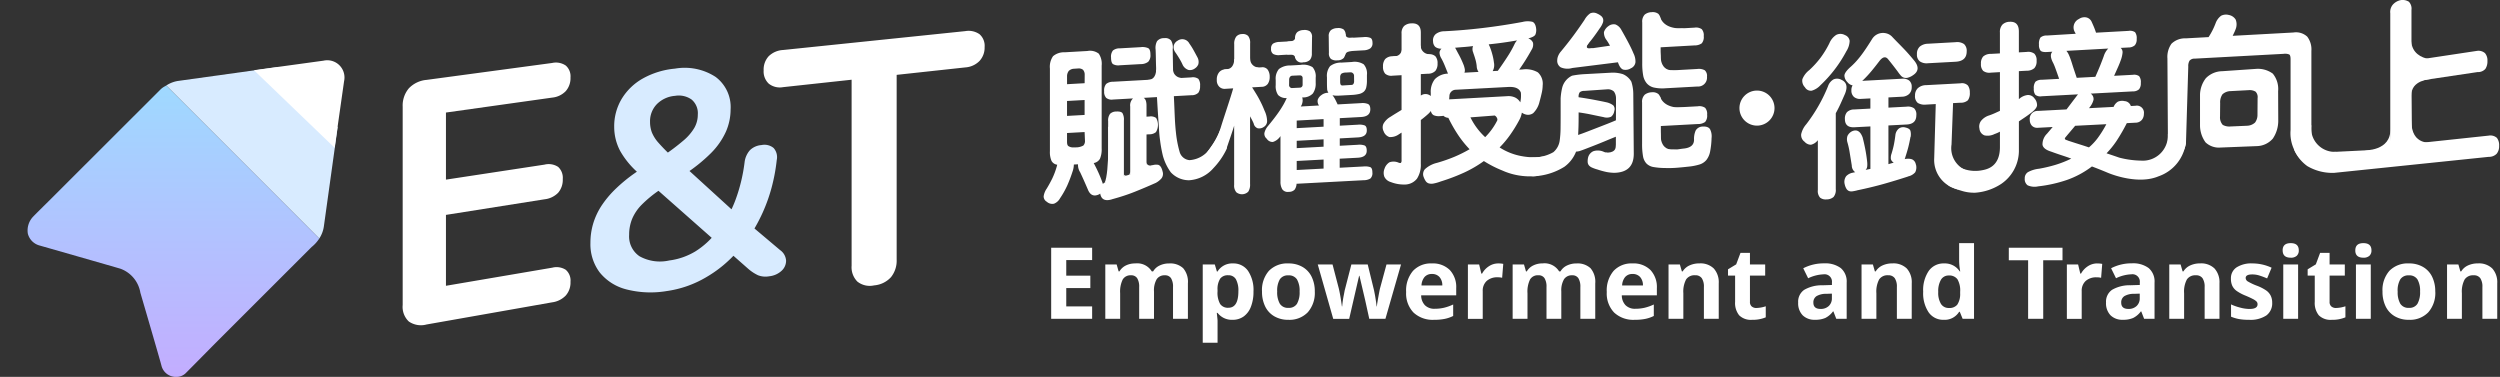
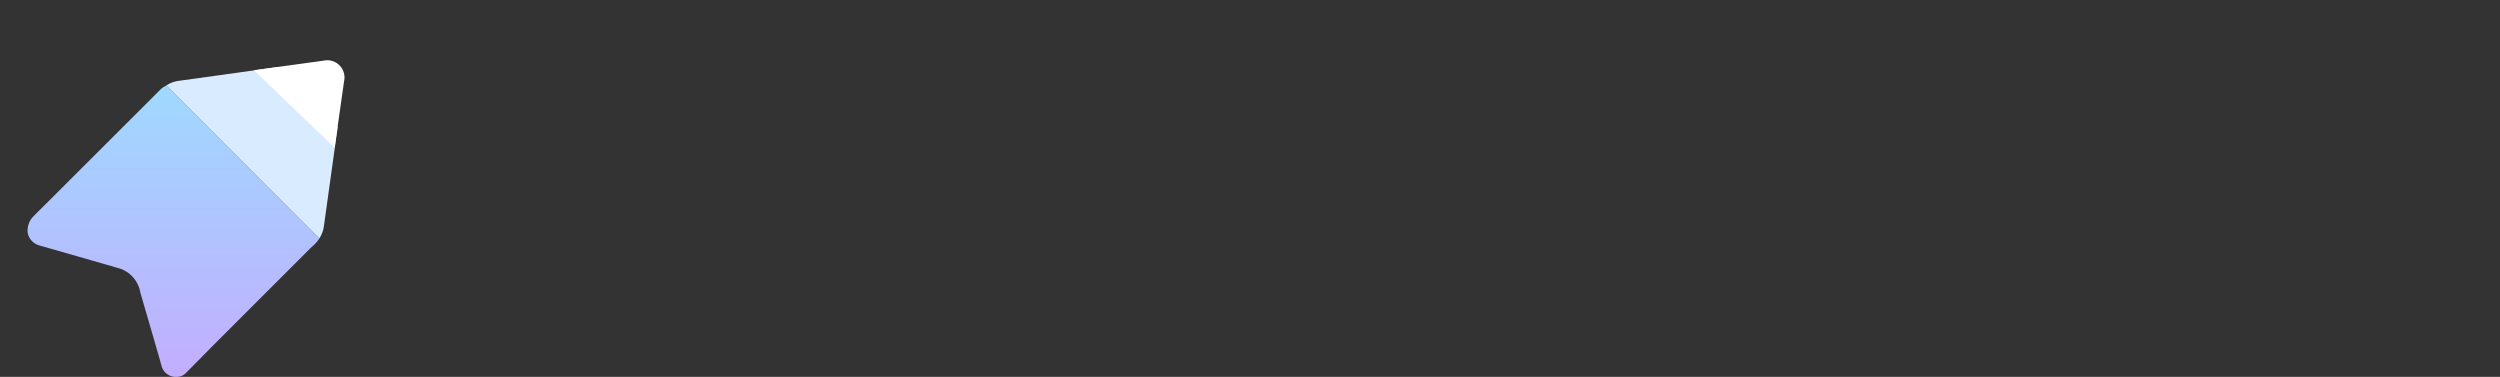
<svg xmlns="http://www.w3.org/2000/svg" width="325.076" height="49.008" viewBox="0 0 325.076 49.008">
  <rect x="0" y="0" width="325.076" height="49.008" fill="#333333" stroke="none" />
  <defs>
    <clipPath id="clip-path">
-       <rect id="Rectangle_186" data-name="Rectangle 186" width="325.076" height="47.015" fill="#fff" />
-     </clipPath>
+       </clipPath>
    <linearGradient id="linear-gradient" x1="0.5" x2="0.5" y2="1" gradientUnits="objectBoundingBox">
      <stop offset="0" stop-color="#9fd9ff" />
      <stop offset="1" stop-color="#c3adff" />
    </linearGradient>
  </defs>
  <g id="footer_eandtlogo" transform="translate(0 0)">
    <g id="Group_771" data-name="Group 771" transform="translate(0 0)">
      <g id="Group_765" data-name="Group 765">
        <g id="Group_764" data-name="Group 764" clip-path="url(#clip-path)">
          <path id="Path_33438" data-name="Path 33438" d="M53.656,44.221a2.777,2.777,0,0,1-2.31-.385,2.613,2.613,0,0,1-.8-2.146V15.916a3.472,3.472,0,0,1,.8-2.4,3.614,3.614,0,0,1,2.31-1.1l16.332-2.2a2.271,2.271,0,0,1,1.762.335,1.852,1.852,0,0,1,.617,1.546,2.549,2.549,0,0,1-.617,1.781,2.822,2.822,0,0,1-1.762.842L56.172,16.663v8.723l12.81-1.95a2.236,2.236,0,0,1,1.784.3,1.924,1.924,0,0,1,.595,1.583,2.558,2.558,0,0,1-.595,1.769,2.907,2.907,0,0,1-1.784.856l-12.81,2.027V39.19l13.816-2.353a2.228,2.228,0,0,1,1.762.273,1.84,1.84,0,0,1,.617,1.566,2.548,2.548,0,0,1-.617,1.781,2.99,2.99,0,0,1-1.762.883Z" transform="translate(1.815 -2.029)" fill="#fff" />
          <path id="Path_33439" data-name="Path 33439" d="M115.013,38.123a2.589,2.589,0,0,1-2.173-.489,2.648,2.648,0,0,1-.754-2.07V11.381l-8.921.967a2.309,2.309,0,0,1-1.852-.455,2.168,2.168,0,0,1-.664-1.718,2.548,2.548,0,0,1,.664-1.858,2.91,2.91,0,0,1,1.852-.8l23.7-2.455a2.487,2.487,0,0,1,1.852.4,2,2,0,0,1,.664,1.67,2.549,2.549,0,0,1-.664,1.81,2.856,2.856,0,0,1-1.852.839l-8.921.968V34.788a3.409,3.409,0,0,1-.731,2.258,3.314,3.314,0,0,1-2.2,1.077" transform="translate(-1.351 -1.015)" fill="#fff" />
          <path id="Path_33440" data-name="Path 33440" d="M85.948,39.881a12.658,12.658,0,0,1-5.275-.232,6.489,6.489,0,0,1-3.428-2.2,6.077,6.077,0,0,1-1.2-3.837,8.674,8.674,0,0,1,.386-2.6,9.061,9.061,0,0,1,1.136-2.35A13.209,13.209,0,0,1,79.4,26.516a20.5,20.5,0,0,1,2.455-2l1.379-.963-.73,1.164a10.977,10.977,0,0,1-2.577-3.03,6.663,6.663,0,0,1-.791-3.171,6.933,6.933,0,0,1,.975-3.63,7.5,7.5,0,0,1,2.759-2.654,10.508,10.508,0,0,1,4.179-1.277,7.365,7.365,0,0,1,5.275,1.08,4.894,4.894,0,0,1,1.948,4.219,7.255,7.255,0,0,1-.609,2.9,9.461,9.461,0,0,1-1.948,2.791,20.9,20.9,0,0,1-3.57,2.841l.04-1.194,6.9,6.291-1.1.14A14.041,14.041,0,0,0,94.916,28a21.422,21.422,0,0,0,.71-2.33,22.034,22.034,0,0,0,.466-2.551,2.855,2.855,0,0,1,.69-1.555,2.383,2.383,0,0,1,1.5-.668,1.873,1.873,0,0,1,1.582.38,1.79,1.79,0,0,1,.406,1.574,23.479,23.479,0,0,1-.669,3.582,21.359,21.359,0,0,1-1.157,3.239,22.569,22.569,0,0,1-1.542,2.847l-.042-1.211,3.855,3.251a1.8,1.8,0,0,1,.771,1.379,1.772,1.772,0,0,1-.588,1.31,2.779,2.779,0,0,1-1.6.709,2.677,2.677,0,0,1-1.461-.132A5.63,5.63,0,0,1,96.58,37l-2.516-2.216,1.177-.157a16.027,16.027,0,0,1-4.2,3.484,13.849,13.849,0,0,1-5.093,1.77m.285-3.972A8.747,8.747,0,0,0,89.7,34.715a10.454,10.454,0,0,0,2.78-2.558l-.123,1.278L84,26.053l2.11-.059-1.177.819a15.36,15.36,0,0,0-2.231,1.85A5.83,5.83,0,0,0,81.465,30.5a5.419,5.419,0,0,0-.386,2.067,3.12,3.12,0,0,0,1.338,2.78,5.479,5.479,0,0,0,3.816.567m.811-21.419a3.74,3.74,0,0,0-2.354,1.073,3.175,3.175,0,0,0-.893,2.31,3.831,3.831,0,0,0,.243,1.386,4.726,4.726,0,0,0,.853,1.334,23.245,23.245,0,0,0,1.663,1.693l-1.136.055a28.3,28.3,0,0,0,2.7-2.024,6.514,6.514,0,0,0,1.441-1.671,3.471,3.471,0,0,0,.446-1.712,2.322,2.322,0,0,0-.812-1.967,2.894,2.894,0,0,0-2.15-.477" transform="translate(0.729 -2.032)" fill="#d8ebff" />
          <path id="Path_33441" data-name="Path 33441" d="M139.96,22.276a18.1,18.1,0,0,1-.7,1.85,11.236,11.236,0,0,1-.939,1.668,1.548,1.548,0,0,1-.787.71,1.054,1.054,0,0,1-.939-.253.8.8,0,0,1-.409-.7,2.334,2.334,0,0,1,.409-1.024q.389-.647.712-1.3a9.9,9.9,0,0,0,.6-1.617.191.191,0,0,0,.022-.088.2.2,0,0,1,.023-.087.976.976,0,0,1-.744-.5A2.893,2.893,0,0,1,137,19.674V8.931a2.388,2.388,0,0,1,.41-1.608,2.19,2.19,0,0,1,1.51-.506l2.955-.168a1.855,1.855,0,0,1,1.478.346,2.359,2.359,0,0,1,.377,1.556V19.306a3.156,3.156,0,0,1-.215,1.34,1.135,1.135,0,0,1-.819.573q.366.692.614,1.245t.442,1.077c.058.156.1.283.13.383a1.707,1.707,0,0,1,.335-.2,2.527,2.527,0,0,1,.356-.139v-7.8a1.43,1.43,0,0,1,.249-.965,1.133,1.133,0,0,1,.808-.3c.415-.023.685.049.808.215a1.7,1.7,0,0,1,.183.942v7.261c.115-.035.251-.076.41-.119s.295-.086.41-.12V13.875a1.231,1.231,0,0,1,.367-1.058l-2.61.145a1.142,1.142,0,0,1-.884-.221,1.174,1.174,0,0,1-.26-.86,1.313,1.313,0,0,1,.26-.944,1.36,1.36,0,0,1,.884-.288l5.634-.31c-.014-.244-.022-.489-.022-.734V8.848q-.022-.626-.032-1.253t-.033-1.123a1.866,1.866,0,0,1,.183-1.092,1.117,1.117,0,0,1,.938-.4.983.983,0,0,1,.885.3,1.727,1.727,0,0,1,.215,1.134l.065,3.8,2.352-.132a1.228,1.228,0,0,1,.917.187,1.334,1.334,0,0,1,.226.918,1.424,1.424,0,0,1-.226.89,1.237,1.237,0,0,1-.917.322l-2.265.125c.116,2.288.109,3.307.28,4.82a14.11,14.11,0,0,0,.46,2.39,1.471,1.471,0,0,0,1.292,1.107,3.492,3.492,0,0,0,2.815-1.759,10.117,10.117,0,0,0,1.141-2.121c.081-.2.346-.532.526-.557s-.2.6,0,.63c.244.059.287.43.38.721s.151.1.079.484l-.069.744a1.421,1.421,0,0,1-.179.685,9.44,9.44,0,0,1-1.577,2.209,4.565,4.565,0,0,1-3.182,1.58,3.225,3.225,0,0,1-2.367-1.037,6.708,6.708,0,0,1-1.024-2.134,17.807,17.807,0,0,1-.37-2.03,15.7,15.7,0,0,1-.145-1.646q-.129-1.7-.258-3.967l-1.726.1q.368.217.367,1.018v1.426l.366-.02a1.208,1.208,0,0,1,.885.189,1.828,1.828,0,0,1-.022,1.84,1.317,1.317,0,0,1-.862.285l-.366.02v4.325a2.611,2.611,0,0,1,.258-.1c.1-.035.187-.069.26-.1a1.461,1.461,0,0,1,1.012-.173q.389.12.562.869a.975.975,0,0,1-.139.882,2.571,2.571,0,0,1-.744.593q-.776.345-1.445.627T148,24.968q-.658.262-1.383.5t-1.585.472h.022q-1.314.393-1.51-.741a.275.275,0,0,0-.108.07q-1.057.531-1.511-.633-.236-.549-.483-1.106t-.507-1.107a1.763,1.763,0,0,1-.28-1.042l-.542.03a2.812,2.812,0,0,1-.153.87m1.564-12.569a.927.927,0,0,0-.218-.618.894.894,0,0,0-.588-.177l-.675.045a1.043,1.043,0,0,0-.588.276,1.13,1.13,0,0,0-.226.651l0,1.077,2.286-.129Zm-.012,3.309-2.285.127v1.942l2.285-.127Zm0,4.166-2.285.126v1.037c0,.23,0,.537.176.663a1.108,1.108,0,0,0,.647.174l.446-.008a1.98,1.98,0,0,0,.855-.239.863.863,0,0,0,.207-.659Zm8.56-10.07a1.228,1.228,0,0,1-.292.937,1.589,1.589,0,0,1-.982.3l-2.7.151a1.393,1.393,0,0,1-.9-.154q-.248-.19-.248-.861a1.272,1.272,0,0,1,.248-.91,1.4,1.4,0,0,1,.9-.277l2.7-.153a1.89,1.89,0,0,1,.982.129c.194.11.292.389.292.835m5.758,1.819a1.072,1.072,0,0,1-.8.184,1.284,1.284,0,0,1-.754-.639,7.248,7.248,0,0,0-.453-.862q-.277-.46-.5-.773a1.124,1.124,0,0,1-.227-.852,1,1,0,0,1,.507-.679,1.039,1.039,0,0,1,1.531.368,8.427,8.427,0,0,1,.572.909q.271.495.483.894a1.242,1.242,0,0,1,.108.9,1.114,1.114,0,0,1-.469.547Z" transform="translate(-0.48 -0.018)" fill="#fff" />
          <path id="Path_33442" data-name="Path 33442" d="M159.855,11.565a.971.971,0,0,1-.766-.283,1.165,1.165,0,0,1-.312-.871,1.463,1.463,0,0,1,.312-1.014,1.085,1.085,0,0,1,.766-.367l1.186-.07V5.777a1.552,1.552,0,0,1,.259-1,.978.978,0,0,1,.732-.334.992.992,0,0,1,.82.245,1.43,1.43,0,0,1,.258.972V8.847l1.487-.083a.855.855,0,0,1,.808.324,1.575,1.575,0,0,1,.248.919,1.545,1.545,0,0,1-.248.914.992.992,0,0,1-.808.382l-1.23.069c.215.335.4.636.561.9s.3.515.42.746.234.457.335.677.2.455.3.708a3.275,3.275,0,0,1,.335,1.371.878.878,0,0,1-.422.738,1,1,0,0,1-.819.175.818.818,0,0,1-.5-.6c-.116-.3-.4-.809-.475-.95v8.8a1.654,1.654,0,0,1-.237,1,1.165,1.165,0,0,1-1.542.082,1.315,1.315,0,0,1-.291-.969v-7.7c-.087.381-.9,2.688-1,3.01s-.68.013-.823.309a7.06,7.06,0,0,1-1.544,2.231c-.274.159.312-1.472.069-1.69-.288-.186-.352.208-.352-.077s.719-1.037,1-1.527a6.265,6.265,0,0,0,.894-1.96c.312-1.059,1.383-4.192,1.63-5.146Zm18.417,8.047q0,.848-1.164.911l-2.352.125v1.176l3.106-.165a2.12,2.12,0,0,1,.862.084c.186.078.281.3.281.683a.949.949,0,0,1-.259.8,1.727,1.727,0,0,1-.884.221l-8.714.461a1.428,1.428,0,0,1-.249.761,1,1,0,0,1-.765.289.852.852,0,0,1-.852-.346,1.861,1.861,0,0,1-.226-.968V17.714l-.021.023a1.8,1.8,0,0,1-.968.736.9.9,0,0,1-.8-.424.822.822,0,0,1-.3-.743,2.087,2.087,0,0,1,.453-.892q.3-.363.658-.816t.692-.929q.335-.474.615-.956a9.04,9.04,0,0,0,.474-.928v-.021a1.438,1.438,0,0,1-1.11-.395,2.02,2.02,0,0,1-.313-1.284v-.673a1.933,1.933,0,0,1,.421-1.423,2.362,2.362,0,0,1,1.5-.463l1.294-.073a2.3,2.3,0,0,1,1.574.292,1.8,1.8,0,0,1,.41,1.378V10.8a2.205,2.205,0,0,1-.367,1.366,1.734,1.734,0,0,1-1.383.511,1.487,1.487,0,0,1,.054.463,1.666,1.666,0,0,1-.138.54l-.023.023a.5.5,0,0,1-.086.157l2.372-.131a.948.948,0,0,1-.161-.751,1.244,1.244,0,0,1,.463-.591,1.435,1.435,0,0,1,.928-.312.9.9,0,0,1-.172-.523q-.022-.335-.022-.792v-.7a2,2,0,0,1,.409-1.446,2.3,2.3,0,0,1,1.488-.463l1.338-.076a2.2,2.2,0,0,1,1.542.3,1.8,1.8,0,0,1,.421,1.39v.7a3.837,3.837,0,0,1-.087.9,1.1,1.1,0,0,1-.312.562,1.388,1.388,0,0,1-.6.3,5.192,5.192,0,0,1-.96.13l-1.554.086c-.2.01-.381.014-.539.008a1.864,1.864,0,0,1-.431-.063,4.2,4.2,0,0,1,.259.376c.072.128.141.257.207.392s.133.276.207.433l3.043-.166a1.9,1.9,0,0,1,.906.113c.2.1.3.329.3.692q0,.936-1.208,1l-2.76.15v.978l2.352-.128a2.021,2.021,0,0,1,.885.093q.277.126.276.648,0,.849-1.164.911l-2.352.129v.957l2.352-.127a2.035,2.035,0,0,1,.885.093C178.18,19.026,178.272,19.25,178.272,19.612Zm-7.137-12.67a1.266,1.266,0,0,1-.249.861,1.206,1.206,0,0,1-.852.308.86.86,0,0,1-1.071-.579.869.869,0,0,1-.007-.468l-1.984.113a1.482,1.482,0,0,1-.864-.147.744.744,0,0,1-.276-.679.77.77,0,0,1,.258-.666,1.74,1.74,0,0,1,.885-.223l1.984-.113V5a1,1,0,0,1,.291-.819,1.345,1.345,0,0,1,.788-.262,1.307,1.307,0,0,1,.841.169.92.92,0,0,1,.28.787Zm-1.2,3.2a.329.329,0,0,0-.329-.327.364.364,0,0,0-.057,0l-.987.043a.422.422,0,0,0-.271.155.647.647,0,0,0-.107.375l-.007.622a.393.393,0,0,0,.322.451.4.4,0,0,0,.077,0l1.005-.05a.361.361,0,0,0,.355-.367v-.913Zm-.768,6.533,3.494-.189V15.5l-3.494.191Zm0,2.6,3.494-.188v-.956l-3.494.189Zm0,2.844,3.494-.186V20.758l-3.494.187Zm4.163-17.367a1,1,0,0,1,.29-.821,1.394,1.394,0,0,1,.809-.263,1.258,1.258,0,0,1,.829.169.941.941,0,0,1,.27.789v.346l2.33-.132a1.874,1.874,0,0,1,.895.1q.269.139.269.659a.81.81,0,0,1-.3.713,1.653,1.653,0,0,1-.861.245l-2.352.133a1.394,1.394,0,0,1-.216.849,1.089,1.089,0,0,1-.841.319,1.213,1.213,0,0,1-.83-.181.944.944,0,0,1-.269-.778Zm3.292,5.063a.455.455,0,0,0-.467-.4l-.608.034a1.082,1.082,0,0,0-.568.146.629.629,0,0,0-.164.447V10.7c.019.369.127.445.367.424l1.118-.07c.221.007.329-.235.329-.451Z" transform="translate(-0.555 -0.013)" fill="#fff" />
          <path id="Path_33443" data-name="Path 33443" d="M181.718,9.851a1.2,1.2,0,0,1-.969-.261,1.326,1.326,0,0,1-.28-.932,1.451,1.451,0,0,1,.28-.962,1.318,1.318,0,0,1,.969-.371l1.164-.066V4.386a1.293,1.293,0,0,1,.335-1,1.482,1.482,0,0,1,.939-.337q1.229-.07,1.23,1.194V7.12l.927-.053a1.2,1.2,0,0,1,.969.261,1.335,1.335,0,0,1,.28.933,1.458,1.458,0,0,1-.28.964,1.313,1.313,0,0,1-.969.37l-.927.052v2.791a1.029,1.029,0,0,1,1.293.06v-.415a2.614,2.614,0,0,1,.539-1.785,2.5,2.5,0,0,1,1.7-.715q-.194-.492-.41-1.024a8.721,8.721,0,0,0-.453-.956,1.537,1.537,0,0,1-.237-.76.788.788,0,0,1,.26-.505,1.268,1.268,0,0,1-.81-.227,1.028,1.028,0,0,1-.291-.712,1.078,1.078,0,0,1,.346-.957,1.828,1.828,0,0,1,1.1-.367q2.48-.12,5.057-.429t5.122-.782a2.734,2.734,0,0,1,1.294-.019q.366.143.474.792v.022a1.526,1.526,0,0,1-.087.846q-.149.3-.928.5a1.012,1.012,0,0,1,.615.553,1.237,1.237,0,0,1-.182.929q-.347.629-.755,1.286t-.862,1.293l.452-.025a3.1,3.1,0,0,1,1.985.381,1.987,1.987,0,0,1,.622,1.7,4.487,4.487,0,0,1-.119.957q-.118.543-.291,1.164A3,3,0,0,1,200,14.72a1.137,1.137,0,0,1-1.089.139.89.89,0,0,1-.226-.1l-.162-.1a2.935,2.935,0,0,1-.323.935,17.643,17.643,0,0,1-1.2,1.953,12.858,12.858,0,0,1-1.369,1.635,7.864,7.864,0,0,0,3.027,1.158,8.336,8.336,0,0,0,2.393.065c.567-.123,2.124.29,1.953.809a6.9,6.9,0,0,0-.3.884c.135-.263-1.3-.207-1.467-.154s.169.842-.939.969a8.853,8.853,0,0,1-2.306-.112,8.545,8.545,0,0,1-2.014-.623,14.411,14.411,0,0,1-2.394-1.225,15.211,15.211,0,0,1-2.544,1.487,24.921,24.921,0,0,1-3.063,1.165,5.546,5.546,0,0,1-.928.267,1.363,1.363,0,0,1-.615-.011.737.737,0,0,1-.4-.284,2.425,2.425,0,0,1-.28-.553,1,1,0,0,1,.161-1.011,3.507,3.507,0,0,1,1.563-.824,20.4,20.4,0,0,0,2.319-.809,17.439,17.439,0,0,0,1.93-.966,13.536,13.536,0,0,1-1.467-1.818,18.819,18.819,0,0,1-1.294-2.263,1.064,1.064,0,0,1-.648-.269,1.033,1.033,0,0,1-.207.033l-.226.013a1.725,1.725,0,0,1-.809-.109.733.733,0,0,1-.377-.568,1.641,1.641,0,0,1-.138.172l-.162.171a12.976,12.976,0,0,1-1.013.84V21.3a3.319,3.319,0,0,1-.5,1.943,2.032,2.032,0,0,1-1.66.761,4.618,4.618,0,0,1-1.747-.322,1.3,1.3,0,0,1-.841-.707,1.446,1.446,0,0,1,.021-1.012,1.57,1.57,0,0,1,.648-.851,1.631,1.631,0,0,1,1.207.056c.145.05.241.053.292.006a.48.48,0,0,0,.076-.331V17.255c-.058.033-.112.064-.161.1s-.1.064-.162.1a1.886,1.886,0,0,1-1.262.374,1.208,1.208,0,0,1-.744-.743,1.116,1.116,0,0,1-.032-.969,2.421,2.421,0,0,1,.938-.932c.245-.158.485-.31.722-.453s.47-.287.7-.429V9.786Zm14.9,2.664a2.035,2.035,0,0,1,1.046.182,1.616,1.616,0,0,1,.658.623,4.409,4.409,0,0,0,.076-1.259c-.252-.684-.99-.779-1.678-.741l-6.834.361a.844.844,0,0,0-.773.7l-.043.547ZM190.95,8.443a3.374,3.374,0,0,1,.151.547.874.874,0,0,1-.044.471l1.833-.1a1.407,1.407,0,0,1-.237-.75,4.96,4.96,0,0,0-.173-.885q-.129-.45-.28-.856l.023.02A1.081,1.081,0,0,1,192.179,6c-.389.052-.779.092-1.175.122s-.788.062-1.176.1a.482.482,0,0,1,.075.094c.022.035.047.082.076.139.072.141.2.386.389.73a12.8,12.8,0,0,1,.581,1.264Zm.887,6.828a8.677,8.677,0,0,0,1.916,2.573,8.352,8.352,0,0,0,1.559-2.149c.143-.284-.255-.733-.4-.658ZM194.9,8.179a1.611,1.611,0,0,1-.172,1.078l.669-.037q.623-.864,1.23-1.8a13.834,13.834,0,0,0,.906-1.59,2.052,2.052,0,0,1,.367-.566q-.907.161-1.813.288t-1.876.225a.491.491,0,0,1,.066.139.419.419,0,0,0,.065.139,8.806,8.806,0,0,1,.356,1.082,6.938,6.938,0,0,1,.2,1.047Z" transform="translate(-0.636 -0.01)" fill="#fff" />
          <path id="Path_33444" data-name="Path 33444" d="M203.63,12.8a7.807,7.807,0,0,1,.224-1.471,2.384,2.384,0,0,1,1.264-1.482,11.544,11.544,0,0,1,1.611-.2l3.545-.193a4.375,4.375,0,0,1,1.444.192,2.308,2.308,0,0,1,1.107.98,5.259,5.259,0,0,1,.251,1.547L213.14,20q0,2.43-2.545,2.477a6.084,6.084,0,0,1-.969-.1,10.551,10.551,0,0,1-1.208-.33,4.637,4.637,0,0,1-.721-.257,1.054,1.054,0,0,1-.4-.295.755.755,0,0,1-.15-.4,2.04,2.04,0,0,1,.043-.561,1.222,1.222,0,0,1,.7-.869,1.885,1.885,0,0,1,1.391.1l.506.17c.15.05.32.1.507.147a.5.5,0,0,0,.4-.01c.078-.055.118-.184.118-.39v-1.9q-.692.277-1.412.58c-.484.2-.939.386-1.369.553s-.824.322-1.176.457-.616.23-.788.283a2.163,2.163,0,0,1-.215.044c-.072.01-.144.019-.216.023a4.411,4.411,0,0,1-1.513,1.966,8.189,8.189,0,0,1-3.985,1.237c-.89,0-.416-.488-.588-.479s.031-.488-.184-.534a.826.826,0,0,1-.706-.66c-.058-.324.448-.715,1.41-.778a5.234,5.234,0,0,0,2.62-.684,2.41,2.41,0,0,0,.83-1.6,12.466,12.466,0,0,0,.1-1.4q.01-.744.011-1.75Zm6-7.547a1.569,1.569,0,0,1-.367-1.074,1.524,1.524,0,0,1,.582-.777,1.107,1.107,0,0,1,.917-.216,1.517,1.517,0,0,1,.766.712q.429.743.873,1.581t.7,1.462a2.357,2.357,0,0,1,.259,1.158.99.99,0,0,1-.6.789,1.3,1.3,0,0,1-.969.173c-.287-.078-.524-.4-.711-.956l-5.974.747h.022a2.2,2.2,0,0,1-1.488-.092.992.992,0,0,1-.452-.915,1.549,1.549,0,0,1,.119-.564,1.992,1.992,0,0,1,.356-.577q.969-1.17,1.682-2.139t1.384-1.97a2.526,2.526,0,0,1,.743-.852,1.053,1.053,0,0,1,.918.035,2.113,2.113,0,0,1,.5.3.791.791,0,0,1,.259.38.86.86,0,0,1-.033.515,2.664,2.664,0,0,1-.4.712q-.3.454-.744,1.059t-.852,1.064q-.259.3-.247.452c.008.1.147.13.42.086l2.761-.4c-.073-.112-.138-.229-.207-.35S209.7,5.367,209.626,5.255Zm1.2,7.559a1.517,1.517,0,0,0-.269-.9,1.131,1.131,0,0,0-.847-.294l-3.013.207a.914.914,0,0,0-.582.173.978.978,0,0,0-.151.654q1.1.158,2.039.337t1.585.319a2.3,2.3,0,0,1,.884.4.73.73,0,0,1,.13.726,1.137,1.137,0,0,1-.42.756,1.44,1.44,0,0,1-.982.043q-.692-.139-1.51-.313t-1.726-.3v.612q0,1.314-.064,2.322.474-.157,1.132-.411l1.348-.522q.692-.266,1.337-.52t1.1-.453Zm5.834,5.789a.927.927,0,0,0,.183.638,1.178,1.178,0,0,0,.808.207q.347.025.583.024c.158,0,.308-.01.452-.024s.291-.034.442-.057.342-.048.571-.074q1.274-.155,1.274-1.144a2.691,2.691,0,0,1,.216-1.2,1.065,1.065,0,0,1,.9-.51c.489-.026.811.093.969.355a2.017,2.017,0,0,1,.193,1.142,10.349,10.349,0,0,1-.193,1.778,2.536,2.536,0,0,1-.484,1.079,1.906,1.906,0,0,1-.906.585,7.23,7.23,0,0,1-1.434.274q-.711.081-1.453.142a13.717,13.717,0,0,1-1.542.038,9.279,9.279,0,0,1-1.532-.127,1.678,1.678,0,0,1-.917-.456,1.818,1.818,0,0,1-.452-.951,9,9,0,0,1-.12-1.636V13.344a1.275,1.275,0,0,1,.346-1.026,1.567,1.567,0,0,1,.928-.314,1.163,1.163,0,0,1,.852.238,1.233,1.233,0,0,1,.313.969v.877l4.809-.261a1.314,1.314,0,0,1,.95.2,1.205,1.205,0,0,1,.258.9,1.264,1.264,0,0,1-.258.936,1.583,1.583,0,0,1-.95.271l-4.809.259Zm-.022-10.257a1.043,1.043,0,0,0,.173.67c.115.139.41.194.884.169l3.688-.207a1.612,1.612,0,0,1,.982.165.974.974,0,0,1,.291.84,1.159,1.159,0,0,1-1.251,1.275l-4.141.227a5.065,5.065,0,0,1-1.531-.1,1.739,1.739,0,0,1-.917-.553A2.188,2.188,0,0,1,214.36,9.8a8.5,8.5,0,0,1-.119-1.55V2.929a1.313,1.313,0,0,1,.323-1.025,1.478,1.478,0,0,1,.906-.316,1.222,1.222,0,0,1,.862.215,1.183,1.183,0,0,1,.3.947v1.1l4.4-.249a1.313,1.313,0,0,1,.949.2,1.2,1.2,0,0,1,.258.9,1.268,1.268,0,0,1-.258.938,1.583,1.583,0,0,1-.949.272l-4.4.246Z" transform="translate(-0.7 -0.006)" fill="#fff" />
          <path id="Path_33445" data-name="Path 33445" d="M150.858,9.1s.05,1.261-.991,1.318.772.411.772.411l.52-.08L151.077,9.1Z" transform="translate(-0.527 -0.033)" fill="#fff" />
          <path id="Path_33446" data-name="Path 33446" d="M153.058,8.994a1.124,1.124,0,0,0,.875,1.134c.8.139-.639.39-.639.39l-.672-.046.135-1.069Z" transform="translate(-0.538 -0.032)" fill="#fff" />
          <path id="Path_33447" data-name="Path 33447" d="M161.051,7.709s.051,1.263-.99,1.321.772.415.772.415l.52-.081-.083-1.648Z" transform="translate(-0.563 -0.028)" fill="#fff" />
          <path id="Path_33448" data-name="Path 33448" d="M163.124,7.634A1.127,1.127,0,0,0,164,8.77c.8.139-.639.391-.639.391l-.672-.047.135-1.07Z" transform="translate(-0.573 -0.027)" fill="#fff" />
          <path id="Path_33449" data-name="Path 33449" d="M144.935,16.556l-.337,0s.2,5.865-.452,7.279c.655-.069,1.057-.145,1.057-.145Z" transform="translate(-0.508 -0.059)" fill="#fff" />
          <path id="Path_33450" data-name="Path 33450" d="M149.6,21.157s.008.682.969.361a5.291,5.291,0,0,1-1.094.519Z" transform="translate(-0.527 -0.075)" fill="#fff" />
          <path id="Path_33451" data-name="Path 33451" d="M147.481,22.348s0,.4-.2.468a2.453,2.453,0,0,0,.277-.07Z" transform="translate(-0.519 -0.079)" fill="#fff" />
-           <path id="Path_33452" data-name="Path 33452" d="M146.658,22.725a.231.231,0,0,0,.262.194.314.314,0,0,0,.044-.012c.06-.015-.36.159-.36.159Z" transform="translate(-0.517 -0.081)" fill="#fff" />
          <path id="Path_33453" data-name="Path 33453" d="M169,4.9s.054.465-.692.5c-.928.042.553.309.553.309l.463-.059L169.247,4.6Z" transform="translate(-0.592 -0.017)" fill="#fff" />
          <path id="Path_33454" data-name="Path 33454" d="M169.034,7.533s-.038-.473-.81-.42c-.928.064.687-.285.687-.285h.463l-.075.9Z" transform="translate(-0.592 -0.025)" fill="#fff" />
          <path id="Path_33455" data-name="Path 33455" d="M175.592,4.511s-.054.471.7.42c.927-.065-.553.371-.553.371l-.462-.006.074-1.061Z" transform="translate(-0.618 -0.015)" fill="#fff" />
          <path id="Path_33456" data-name="Path 33456" d="M175.529,7.176s.038-.477.81-.511c.927-.04-.688-.207-.688-.207l-.463.053.075.891Z" transform="translate(-0.617 -0.023)" fill="#fff" />
          <path id="Path_33457" data-name="Path 33457" d="M183,6.019s.05,1.269-.991,1.327.772.415.772.415l.52-.08-.084-1.66Z" transform="translate(-0.64 -0.022)" fill="#fff" />
          <path id="Path_33458" data-name="Path 33458" d="M185.38,5.9a1.133,1.133,0,0,0,.875,1.141c.8.139-.639.393-.639.393l-.672-.047.135-1.076Z" transform="translate(-0.652 -0.021)" fill="#fff" />
          <path id="Path_33459" data-name="Path 33459" d="M207.315,5.609s-.745.83.326.7c.677-.08-.505.422-.505.422l-.554-.039.111-.891Z" transform="translate(-0.728 -0.02)" fill="#fff" />
          <path id="Path_33460" data-name="Path 33460" d="M216.7,6.772s-.336,2.5,1.611,2.391-2.125.323-2.125.323Z" transform="translate(-0.762 -0.024)" fill="#fff" />
          <path id="Path_33461" data-name="Path 33461" d="M216.7,17.114s-.336,2.5,1.611,2.395-2.125.318-2.125.318Z" transform="translate(-0.762 -0.061)" fill="#fff" />
          <path id="Path_33462" data-name="Path 33462" d="M209.511,19.892s1.343.2,1.343-.867.514,1.859.514,1.859l-1.634-.527Z" transform="translate(-0.738 -0.067)" fill="#fff" />
          <path id="Path_33463" data-name="Path 33463" d="M219.821,3.668s-2.541.384-3.182-1.413a18.66,18.66,0,0,0-.1,2.5Z" transform="translate(-0.763 -0.008)" fill="#fff" />
          <path id="Path_33464" data-name="Path 33464" d="M219.793,14.009s-2.54.377-3.182-1.42a18.661,18.661,0,0,0-.1,2.5Z" transform="translate(-0.763 -0.045)" fill="#fff" />
          <path id="Path_33465" data-name="Path 33465" d="M240.745,12.183q-.291.667-.582,1.309t-.628,1.246v9.868a1.41,1.41,0,0,1-.29,1.023,1.346,1.346,0,0,1-.9.314,1.17,1.17,0,0,1-.852-.228,1.3,1.3,0,0,1-.29-.994V18.244a1.563,1.563,0,0,1-.9.595,1.127,1.127,0,0,1-.829-.395,1.064,1.064,0,0,1-.437-.986,2.943,2.943,0,0,1,.661-1.288,21.075,21.075,0,0,0,2.822-4.923,1.6,1.6,0,0,1,.738-.915,1.171,1.171,0,0,1,1.008.058q1.018.463.477,1.793m.18-5.528a16.9,16.9,0,0,1-3.382,4.443,2.5,2.5,0,0,1-1.132.71.884.884,0,0,1-.884-.445,1.217,1.217,0,0,1-.337-1.037,2.772,2.772,0,0,1,.9-1.192,11.909,11.909,0,0,0,1.478-1.626,12.318,12.318,0,0,0,1.142-1.879,2.38,2.38,0,0,1,.874-1.068,1.189,1.189,0,0,1,1.142.015.931.931,0,0,1,.615.761A2.644,2.644,0,0,1,240.925,6.655Zm2.688,14.358a2.788,2.788,0,0,1,.01.651.783.783,0,0,1-.212.46,2.3,2.3,0,0,1,.313-.083l.315-.061V16.455l-2.084.108q-1.232.063-1.232-1.081a1.275,1.275,0,0,1,.277-.889,1.345,1.345,0,0,1,.952-.346l2.084-.11V12.812l-1.232.065a1.238,1.238,0,0,1-.9-.255,1.081,1.081,0,0,1-.336-.87,1.121,1.121,0,0,1,.157-.636,1.082,1.082,0,0,1-.672-.416,1.254,1.254,0,0,1-.392-.854q.01-.4.706-1.047.357-.311.683-.655c.217-.229.44-.491.673-.788s.47-.629.716-.994.519-.788.818-1.269a1.666,1.666,0,0,1,1.321-.792,1.753,1.753,0,0,1,.705.107,1.524,1.524,0,0,1,.616.426l-.022-.022q.471.492.851.875c.253.256.488.5.705.726s.427.456.627.685.416.48.639.753q1.007,1.2-.112,1.941a2.1,2.1,0,0,1-.692.33.883.883,0,0,1-.919-.3,5.232,5.232,0,0,1-.358-.464q-.626-.843-1.276-1.64-.472-.58-1.1.194-.516.682-1.019,1.291a14.863,14.863,0,0,1-1.086,1.182.891.891,0,0,0-.156.143l5.174-.277a1.33,1.33,0,0,1,.918.232,1.013,1.013,0,0,1,.337.848,1.2,1.2,0,0,1-.337.907,1.385,1.385,0,0,1-.918.353l-1.77.093v1.326l2.375-.125a1.4,1.4,0,0,1,.952.207,1.1,1.1,0,0,1,.3.9q0,1.148-1.254,1.213l-2.375.123v5.034c.12-.036.235-.069.346-.1s.228-.06.346-.1a.785.785,0,0,1-.37-.453,1.474,1.474,0,0,1,.079-.7q.111-.365.19-.673c.052-.207.1-.4.135-.592s.069-.381.1-.578.059-.415.089-.657a1.287,1.287,0,0,1,.436-.775.98.98,0,0,1,.841-.144q.581.127.672.448a1.866,1.866,0,0,1,.023.775l-.023.023c-.089.5-.186.952-.29,1.354s-.239.849-.4,1.336l.022-.024a.952.952,0,0,1-.044.116c-.015.03-.031.061-.045.092a1.754,1.754,0,0,1,.952.019.862.862,0,0,1,.5.65l.023.045a1.4,1.4,0,0,1-.1.994,1.672,1.672,0,0,1-.952.542h.046q-1.547.505-3.125.954t-3.55.86h.022a5.453,5.453,0,0,1-.6.121.88.88,0,0,1-.459-.045.724.724,0,0,1-.324-.287,1.863,1.863,0,0,1-.225-.583,1.246,1.246,0,0,1,.191-1.053,1.545,1.545,0,0,1,.885-.458,1.8,1.8,0,0,1,.291-.06,1.073,1.073,0,0,1-.447-.875q-.136-.846-.269-1.66a10.515,10.515,0,0,0-.291-1.32,1.406,1.406,0,0,1,0-.864,1.312,1.312,0,0,1,.583-.6q.94-.43,1.388.8.179.688.336,1.488t.249,1.628Zm11.841,3.635a3.917,3.917,0,0,1-3.118-4.067l.2-7.034-1.26.07A1.72,1.72,0,0,1,250.2,13.4a1.117,1.117,0,0,1-.359-.969,1.273,1.273,0,0,1,.359-.942,1.594,1.594,0,0,1,1.074-.4l4.48-.239a1.081,1.081,0,0,1,.963.288,1.486,1.486,0,0,1,.247.912,1.55,1.55,0,0,1-.247,1,1.351,1.351,0,0,1-.963.322l-.968.051-.2,5.383a3.107,3.107,0,0,0,1.64,3.241c.615.3,1.125.662.409,1.067m-.077-16.41q0,1.263-1.452,1.341l-3.584.194A1.582,1.582,0,0,1,250.471,8a1.085,1.085,0,0,1-.381-.936,1.244,1.244,0,0,1,.381-1,1.719,1.719,0,0,1,1.052-.362l3.584-.2a1.594,1.594,0,0,1,1.106.244,1.182,1.182,0,0,1,.345.96Z" transform="translate(-0.828 -0.016)" fill="#fff" />
          <path id="Path_33466" data-name="Path 33466" d="M259.758,9.455a1.337,1.337,0,0,1-.986-.229,1.2,1.2,0,0,1-.292-.921,1.319,1.319,0,0,1,.292-.953,1.46,1.46,0,0,1,.986-.336l1.187-.064V4.243a1.4,1.4,0,0,1,.336-1.046,1.384,1.384,0,0,1,.919-.356q1.209-.069,1.209,1.266V6.818l1.03-.057a1.338,1.338,0,0,1,.986.23,1.21,1.21,0,0,1,.29.922,1.329,1.329,0,0,1-.29.955,1.464,1.464,0,0,1-.986.335l-1.03.056V12.9a.2.2,0,0,1,.045-.036.175.175,0,0,0,.044-.037,1.973,1.973,0,0,1,1.03-.461.994.994,0,0,1,.9.427,1.316,1.316,0,0,1,.346.909q-.034.432-.818,1.015c-.254.193-.508.377-.76.547s-.515.346-.784.527v3.928a5.243,5.243,0,0,1-2.294,4.2,7.058,7.058,0,0,1-3.37,1.146A5.422,5.422,0,0,1,255.9,24.8a8.569,8.569,0,0,1-1.433-.549c-.47-.247-.359-.529-.471-.853a1.9,1.9,0,0,1,.65-1.97c.246-.148.623.193,1.176.391a4.643,4.643,0,0,0,2.753.336c.654-.12,2.372-.423,2.372-3.028v-2a3.96,3.96,0,0,1-.358.176c-.121.052-.231.095-.336.13a1.983,1.983,0,0,1-1.31.18,1.022,1.022,0,0,1-.661-.914v.023a1.22,1.22,0,0,1,.213-1,2.167,2.167,0,0,1,1.063-.71c.253-.088.492-.183.717-.285l.672-.307V9.387Zm17.38,3.7a.913.913,0,0,1,.83.638l.6-.032a.923.923,0,0,1,1.09.718.911.911,0,0,1,.007.337,1.2,1.2,0,0,1-.269.785,1.076,1.076,0,0,1-.83.361l-1.12.058A24.258,24.258,0,0,1,276.13,18.3a11.571,11.571,0,0,1-1.321,1.642q.83.277,1.66.564a12.06,12.06,0,0,0,2.823.387,3.257,3.257,0,0,0,3.493-3.306c-.017-.9,1.027-.687,1.42-.788.232-.061.939,1.3.929,1.631a5.326,5.326,0,0,1-3.553,4.5c-2.552,1.078-5.893-.154-6.6-.452s-1.4-.572-2.071-.826a11.849,11.849,0,0,1-3.26,1.758,17.554,17.554,0,0,1-3.728.83,2.184,2.184,0,0,1-1.378-.139,1,1,0,0,1-.37-.886.931.931,0,0,1,.415-.823,3.848,3.848,0,0,1,1.446-.444,18.811,18.811,0,0,0,2.117-.5,13.654,13.654,0,0,0,2.071-.817q-.6-.22-1.254-.434t-1.366-.475q-1.009-.311-1.12-.882a1.923,1.923,0,0,1,.582-1.443q.2-.236.381-.449l.359-.425-1.9.1a.95.95,0,0,1-.807-.276,1.1,1.1,0,0,1-.269-.755,1.023,1.023,0,0,1,.87-1.155,1.1,1.1,0,0,1,.206-.008l3.7-.193c.179-.234.37-.486.571-.753s.43-.567.684-.9c.044-.063.086-.119.123-.164s.079-.1.124-.142l-4.726.248a1.037,1.037,0,0,1-.83-.193,1.2,1.2,0,0,1-.2-.792,1.371,1.371,0,0,1,.213-.9,1.21,1.21,0,0,1,.817-.259l2.263-.121q-.292-.845-.471-1.332a7.526,7.526,0,0,0-.29-.708q-.56-1.033-.113-1.487l-.716.039c-.433.024-.713-.041-.839-.192a1.241,1.241,0,0,1-.191-.792,1.481,1.481,0,0,1,.191-.9,1.2,1.2,0,0,1,.839-.262L270.8,4.4l-.045-.088c-.014-.03-.029-.059-.044-.088a1.209,1.209,0,0,1,.368-1.67,1.15,1.15,0,0,1,.146-.08,1.256,1.256,0,0,1,.93-.207.993.993,0,0,1,.706.553q.112.244.269.608c.106.243.209.519.313.83l4.212-.232a1.2,1.2,0,0,1,.861.168,1.278,1.278,0,0,1,.213.885,1.147,1.147,0,0,1-.246.819,1.234,1.234,0,0,1-.83.284l-1.008.054a.737.737,0,0,1,.246.634,4.009,4.009,0,0,1-.269,1.069q-.111.323-.313.777t-.515,1.15l2.441-.131a1.122,1.122,0,0,1,.807.173,1.234,1.234,0,0,1,.224.885,1.214,1.214,0,0,1-.224.817,1.135,1.135,0,0,1-.807.281l-5.488.289a.841.841,0,0,1,.371.8,2.543,2.543,0,0,1-.5.978.194.194,0,0,0-.034.047.348.348,0,0,1-.057.07l3.2-.167a1.459,1.459,0,0,1,.55-.675,1.4,1.4,0,0,1,.865-.08Zm-7.346,5.138q.716.236,1.4.45t1.331.431a7.378,7.378,0,0,0,1.154-1.237,13.816,13.816,0,0,0,1.107-1.78l-4.055.207q-.314.378-.627.745t-.627.745c-.075.095-.1.171-.079.23s.157.127.4.2ZM274.45,7.306a2.421,2.421,0,0,1,.582-.985l-5.443.3a2.672,2.672,0,0,1,.168.227,1.983,1.983,0,0,1,.145.277q.106.227.19.465c.082.221.168.477.257.768s.187.59.292.9l.291.869,2.421-.13q.424-.952.66-1.544t.438-1.147Z" transform="translate(-0.895 -0.008)" fill="#fff" />
          <path id="Path_33467" data-name="Path 33467" d="M300.162,20.726a4.966,4.966,0,0,1-1.323-3.811v-9.2c0-.335-.056-.542-.167-.62a1.42,1.42,0,0,0-.75-.086l-11.557.623a.826.826,0,0,0-.661.263,1.344,1.344,0,0,0-.167.761l-.3,9.992a3.121,3.121,0,0,1-.737,1.573,1.261,1.261,0,0,1-.874.52,1.563,1.563,0,0,1-1.029-.221c-.225-.171.124-1.165.292-2.263l-.063-10.636a2.961,2.961,0,0,1,.527-1.927,2.519,2.519,0,0,1,1.867-.7l2.957-.162a9.338,9.338,0,0,0,.515-.893q.223-.445.4-.911a2.1,2.1,0,0,1,.716-.973,1.4,1.4,0,0,1,1.008-.1,1.322,1.322,0,0,1,.885.6,1.692,1.692,0,0,1-.012,1.265,4.089,4.089,0,0,1-.167.4l-.212.445,7.884-.43a2.152,2.152,0,0,1,1.814.54,2.732,2.732,0,0,1,.538,1.845V17.967m-4.309-2.351a4.137,4.137,0,0,1-.705,2.413,2.843,2.843,0,0,1-2.1.978l-4.7.185a2.527,2.527,0,0,1-1.947-.671,3.766,3.766,0,0,1-.721-2.164V12.281a3.658,3.658,0,0,1,.755-2.1,3.025,3.025,0,0,1,2.132-.915l4.365-.3a3.274,3.274,0,0,1,2.213.617,3.144,3.144,0,0,1,.692,2.274Zm-2.686-2.836a1.009,1.009,0,0,0-.268-.858,1.506,1.506,0,0,0-.906-.191l-2.452.129a1.616,1.616,0,0,0-.941.409,1.822,1.822,0,0,0-.3,1.159l-.017,1.726a1.45,1.45,0,0,0,.353,1.092,1.745,1.745,0,0,0,.99.207l2.165-.094a1.616,1.616,0,0,0,1.042-.415,1.651,1.651,0,0,0,.319-1.008Z" transform="translate(-0.995 -0.007)" fill="#fff" />
          <path id="Path_33468" data-name="Path 33468" d="M324.674,17.634a1.271,1.271,0,0,1,1.052.293,1.557,1.557,0,0,1,.291,1.044,1.533,1.533,0,0,1-.314,1.017,1.367,1.367,0,0,1-1.029.408l-20.1,2.081a6.412,6.412,0,0,1-3.492-.874,5.137,5.137,0,0,1-1.645-1.956c-.218-.577.207-.5.4-.74s1.392,1.008,1.9.984l10.126-.5V1.727a1.48,1.48,0,0,1,.314-1.1,1.879,1.879,0,0,1,1.077-.617,1.544,1.544,0,0,1,1.029.218,1.293,1.293,0,0,1,.337,1.059V7.9l8.511-1.282a1.283,1.283,0,0,1,1.053.3,1.444,1.444,0,0,1,.313,1.007,1.743,1.743,0,0,1-.269,1.038,1.288,1.288,0,0,1-1.029.411l-8.576,1.279.063,8.046Z" transform="translate(-1.055 -0.001)" fill="#fff" />
-           <path id="Path_33469" data-name="Path 33469" d="M319.142,7.757s-4.237.669-4.5-2.341c-.018-.208-.053,3.076-.053,3.076Z" transform="translate(-1.108 -0.02)" fill="#fff" />
          <path id="Path_33470" data-name="Path 33470" d="M317.469,18.569s-2.888.6-2.8-2.887c.008-.32-.134,3.521-.134,3.521Z" transform="translate(-1.108 -0.056)" fill="#fff" />
-           <path id="Path_33471" data-name="Path 33471" d="M308.531,19.614s3.5.117,3.368-2.809c-.012-.264.178,3.278.178,3.278Z" transform="translate(-1.087 -0.06)" fill="#fff" />
          <path id="Path_33472" data-name="Path 33472" d="M304.836,19.8a3.061,3.061,0,0,1-3.234-3.458,4.788,4.788,0,0,0-1.625,2.635c-.047.948,1.458,1.793,1.458,1.793Z" transform="translate(-1.057 -0.058)" fill="#fff" />
          <path id="Path_33473" data-name="Path 33473" d="M317.129,10.329s-2.553.115-2.46,2.144c.009.182-.145-2.238-.145-2.238Z" transform="translate(-1.108 -0.037)" fill="#fff" />
          <path id="Path_33474" data-name="Path 33474" d="M229.262,11.819a2.279,2.279,0,1,1-2.28,2.28,2.28,2.28,0,0,1,2.28-2.28" transform="translate(-0.8 -0.042)" fill="#fff" />
          <path id="Path_33479" data-name="Path 33479" d="M6.494-.035H1.168V-9.282H6.494v1.607H3.129v2.03H6.26v1.607H3.129v2.385H6.494Zm8.044,0H12.609v-4.13a2.081,2.081,0,0,0-.256-1.148.9.9,0,0,0-.806-.383,1.168,1.168,0,0,0-1.075.544,3.568,3.568,0,0,0-.335,1.79V-.035H8.206V-7.106H9.68l.259.9h.108a1.96,1.96,0,0,1,.822-.762A2.67,2.67,0,0,1,12.1-7.239,2.222,2.222,0,0,1,14.253-6.2h.171a1.911,1.911,0,0,1,.838-.765,2.8,2.8,0,0,1,1.249-.272,2.466,2.466,0,0,1,1.819.617,2.708,2.708,0,0,1,.617,1.977V-.035H17.011v-4.13a2.081,2.081,0,0,0-.256-1.148.9.9,0,0,0-.806-.383,1.2,1.2,0,0,0-1.059.506,2.871,2.871,0,0,0-.351,1.607Zm10.22.127a2.345,2.345,0,0,1-1.955-.9h-.1q.1.886.1,1.025V3.077H20.875V-7.106h1.569l.272.917H22.8a2.232,2.232,0,0,1,2.005-1.05,2.3,2.3,0,0,1,1.961.968,4.476,4.476,0,0,1,.708,2.688,5.308,5.308,0,0,1-.332,1.967A2.759,2.759,0,0,1,26.2-.345,2.423,2.423,0,0,1,24.759.092ZM24.189-5.7a1.218,1.218,0,0,0-1.044.44A2.524,2.524,0,0,0,22.8-3.8V-3.6a2.979,2.979,0,0,0,.338,1.632,1.208,1.208,0,0,0,1.072.493q1.3,0,1.3-2.138a3.053,3.053,0,0,0-.319-1.566A1.09,1.09,0,0,0,24.189-5.7Zm6.368,2.113A2.968,2.968,0,0,0,30.9-2a1.233,1.233,0,0,0,1.123.538,1.213,1.213,0,0,0,1.11-.534,3.011,3.011,0,0,0,.338-1.591,2.921,2.921,0,0,0-.342-1.575,1.235,1.235,0,0,0-1.12-.525,1.231,1.231,0,0,0-1.113.522A2.918,2.918,0,0,0,30.558-3.583Zm4.889,0a3.8,3.8,0,0,1-.911,2.7A3.3,3.3,0,0,1,32,.092a3.548,3.548,0,0,1-1.8-.446,2.967,2.967,0,0,1-1.2-1.281,4.3,4.3,0,0,1-.417-1.948,3.779,3.779,0,0,1,.9-2.695,3.322,3.322,0,0,1,2.543-.961,3.568,3.568,0,0,1,1.8.443,2.955,2.955,0,0,1,1.2,1.271A4.264,4.264,0,0,1,35.447-3.583ZM42.53-.035l-.544-2.473-.734-3.125h-.044l-1.29,5.6H37.843L35.831-7.106h1.923l.816,3.131q.2.841.4,2.321h.038a13,13,0,0,1,.221-1.524l.1-.538.873-3.39h2.125l.829,3.39q.025.139.079.411t.1.579q.051.307.092.6t.047.471h.038q.057-.455.2-1.249t.209-1.072l.848-3.131h1.891L44.63-.035Zm8.152-5.832a1.224,1.224,0,0,0-.961.389,1.8,1.8,0,0,0-.4,1.1h2.707a1.608,1.608,0,0,0-.373-1.1A1.264,1.264,0,0,0,50.682-5.867ZM50.954.092a3.65,3.65,0,0,1-2.669-.942,3.569,3.569,0,0,1-.961-2.669,3.925,3.925,0,0,1,.889-2.748,3.164,3.164,0,0,1,2.457-.971A3.115,3.115,0,0,1,53-6.385a3.231,3.231,0,0,1,.835,2.359v.936H49.278a1.857,1.857,0,0,0,.487,1.284,1.714,1.714,0,0,0,1.278.462,5.3,5.3,0,0,0,1.208-.133A6.045,6.045,0,0,0,53.44-1.9V-.408a4.53,4.53,0,0,1-1.082.376A6.82,6.82,0,0,1,50.954.092ZM59.3-7.239a3.111,3.111,0,0,1,.652.057l-.145,1.809a2.21,2.21,0,0,0-.569-.063,2.046,2.046,0,0,0-1.439.474,1.715,1.715,0,0,0-.516,1.328v3.6H55.355V-7.106h1.461L57.1-5.917H57.2a2.658,2.658,0,0,1,.889-.958A2.191,2.191,0,0,1,59.3-7.239Zm8.2,7.2H65.575v-4.13a2.081,2.081,0,0,0-.256-1.148.9.9,0,0,0-.806-.383,1.168,1.168,0,0,0-1.075.544,3.568,3.568,0,0,0-.335,1.79V-.035H61.173V-7.106h1.474l.259.9h.108a1.96,1.96,0,0,1,.822-.762,2.67,2.67,0,0,1,1.233-.275A2.222,2.222,0,0,1,67.22-6.2h.171a1.911,1.911,0,0,1,.838-.765,2.8,2.8,0,0,1,1.249-.272,2.466,2.466,0,0,1,1.819.617,2.708,2.708,0,0,1,.617,1.977V-.035H69.978v-4.13a2.081,2.081,0,0,0-.256-1.148.9.9,0,0,0-.806-.383,1.2,1.2,0,0,0-1.059.506A2.871,2.871,0,0,0,67.5-3.583ZM76.77-5.867a1.224,1.224,0,0,0-.961.389,1.8,1.8,0,0,0-.4,1.1h2.707a1.608,1.608,0,0,0-.373-1.1A1.264,1.264,0,0,0,76.77-5.867ZM77.042.092a3.65,3.65,0,0,1-2.669-.942,3.569,3.569,0,0,1-.961-2.669A3.925,3.925,0,0,1,74.3-6.268a3.164,3.164,0,0,1,2.457-.971,3.115,3.115,0,0,1,2.334.854,3.231,3.231,0,0,1,.835,2.359v.936H75.366a1.857,1.857,0,0,0,.487,1.284,1.714,1.714,0,0,0,1.278.462,5.3,5.3,0,0,0,1.208-.133A6.045,6.045,0,0,0,79.528-1.9V-.408a4.53,4.53,0,0,1-1.082.376A6.82,6.82,0,0,1,77.042.092ZM87.971-.035H86.042v-4.13a1.984,1.984,0,0,0-.272-1.148A.99.99,0,0,0,84.9-5.7a1.3,1.3,0,0,0-1.17.541,3.354,3.354,0,0,0-.361,1.793V-.035H81.443V-7.106h1.474l.259.9h.108a2.039,2.039,0,0,1,.889-.775,3.026,3.026,0,0,1,1.287-.262,2.473,2.473,0,0,1,1.872.667,2.678,2.678,0,0,1,.639,1.926Zm4.9-1.411a4.182,4.182,0,0,0,1.214-.221V-.231a4.33,4.33,0,0,1-1.771.323,2.168,2.168,0,0,1-1.686-.585A2.547,2.547,0,0,1,90.1-2.249V-5.658h-.923v-.816l1.063-.645L90.8-8.612H92.03v1.505h1.98v1.448H92.03v3.409a.753.753,0,0,0,.231.607A.911.911,0,0,0,92.871-1.445ZM103.255-.035,102.882-1h-.051a2.849,2.849,0,0,1-1,.851,3.24,3.24,0,0,1-1.344.237,2.173,2.173,0,0,1-1.6-.582A2.235,2.235,0,0,1,98.3-2.147a1.866,1.866,0,0,1,.788-1.66,4.563,4.563,0,0,1,2.375-.591l1.227-.038v-.31a.962.962,0,0,0-1.1-1.075,5.016,5.016,0,0,0-1.992.512l-.639-1.3a5.749,5.749,0,0,1,2.707-.639,3.372,3.372,0,0,1,2.182.62,2.291,2.291,0,0,1,.759,1.885V-.035Zm-.569-3.277-.746.025a2.39,2.39,0,0,0-1.252.3.954.954,0,0,0-.411.848q0,.816.936.816a1.483,1.483,0,0,0,1.072-.386,1.355,1.355,0,0,0,.4-1.025ZM113.064-.035h-1.929v-4.13a1.984,1.984,0,0,0-.272-1.148A.99.99,0,0,0,110-5.7a1.3,1.3,0,0,0-1.17.541,3.354,3.354,0,0,0-.361,1.793V-.035h-1.929V-7.106h1.474l.259.9h.108a2.039,2.039,0,0,1,.889-.775,3.026,3.026,0,0,1,1.287-.262,2.473,2.473,0,0,1,1.872.667,2.678,2.678,0,0,1,.639,1.926Zm4.161.127a2.3,2.3,0,0,1-1.958-.968,4.449,4.449,0,0,1-.712-2.682,4.453,4.453,0,0,1,.724-2.71,2.352,2.352,0,0,1,2-.971A2.307,2.307,0,0,1,119.312-6.2h.063a7.886,7.886,0,0,1-.145-1.411V-9.877h1.936V-.035h-1.48l-.373-.917h-.082A2.208,2.208,0,0,1,117.225.092Zm.677-1.537a1.307,1.307,0,0,0,1.085-.43,2.5,2.5,0,0,0,.376-1.461v-.209a2.892,2.892,0,0,0-.351-1.632,1.3,1.3,0,0,0-1.142-.493,1.132,1.132,0,0,0-1,.547,2.919,2.919,0,0,0-.357,1.591,2.766,2.766,0,0,0,.361,1.566A1.178,1.178,0,0,0,117.9-1.445ZM130.164-.035H128.2V-7.65h-2.511V-9.282h6.983V-7.65h-2.511Zm7.02-7.2a3.111,3.111,0,0,1,.652.057l-.145,1.809a2.21,2.21,0,0,0-.569-.063,2.046,2.046,0,0,0-1.439.474,1.715,1.715,0,0,0-.516,1.328v3.6h-1.929V-7.106H134.7l.285,1.189h.095a2.658,2.658,0,0,1,.889-.958A2.191,2.191,0,0,1,137.183-7.239Zm6.1,7.2L142.912-1h-.051a2.849,2.849,0,0,1-1,.851,3.24,3.24,0,0,1-1.344.237,2.173,2.173,0,0,1-1.6-.582,2.235,2.235,0,0,1-.585-1.657,1.866,1.866,0,0,1,.788-1.66,4.563,4.563,0,0,1,2.375-.591l1.227-.038v-.31a.962.962,0,0,0-1.1-1.075,5.015,5.015,0,0,0-1.992.512l-.639-1.3a5.749,5.749,0,0,1,2.707-.639,3.372,3.372,0,0,1,2.182.62,2.291,2.291,0,0,1,.759,1.885V-.035Zm-.569-3.277-.746.025a2.39,2.39,0,0,0-1.252.3.954.954,0,0,0-.411.848q0,.816.936.816a1.483,1.483,0,0,0,1.072-.386,1.355,1.355,0,0,0,.4-1.025ZM153.082-.035h-1.929v-4.13a1.984,1.984,0,0,0-.272-1.148.99.99,0,0,0-.867-.383,1.3,1.3,0,0,0-1.17.541,3.354,3.354,0,0,0-.361,1.793V-.035h-1.929V-7.106h1.474l.259.9h.108a2.039,2.039,0,0,1,.889-.775,3.026,3.026,0,0,1,1.287-.262,2.473,2.473,0,0,1,1.872.667,2.678,2.678,0,0,1,.639,1.926Zm6.855-2.1a1.947,1.947,0,0,1-.756,1.657,3.735,3.735,0,0,1-2.261.569,7.1,7.1,0,0,1-1.316-.1,4.977,4.977,0,0,1-1.018-.307V-1.913a6.726,6.726,0,0,0,1.211.424,4.9,4.9,0,0,0,1.186.171q1.05,0,1.05-.607a.507.507,0,0,0-.139-.37,2.017,2.017,0,0,0-.481-.323q-.342-.18-.911-.421a5.722,5.722,0,0,1-1.2-.633,1.78,1.78,0,0,1-.557-.667,2.2,2.2,0,0,1-.174-.927,1.68,1.68,0,0,1,.731-1.458,3.559,3.559,0,0,1,2.072-.516,5.88,5.88,0,0,1,2.486.557l-.582,1.392q-.531-.228-.993-.373a3.118,3.118,0,0,0-.942-.145q-.854,0-.854.462a.543.543,0,0,0,.275.449,7.485,7.485,0,0,0,1.2.563,5.6,5.6,0,0,1,1.214.626,1.852,1.852,0,0,1,.569.67A2.06,2.06,0,0,1,159.937-2.135Zm1.358-6.8q0-.942,1.05-.942t1.05.942a.919.919,0,0,1-.262.7,1.1,1.1,0,0,1-.788.25Q161.3-7.986,161.3-8.934Zm2.011,8.9h-1.929V-7.106h1.929Zm4.939-1.411a4.182,4.182,0,0,0,1.214-.221V-.231a4.33,4.33,0,0,1-1.771.323A2.168,2.168,0,0,1,166-.493a2.547,2.547,0,0,1-.528-1.755V-5.658h-.924v-.816l1.063-.645.557-1.493H167.4v1.505h1.98v1.448H167.4v3.409a.753.753,0,0,0,.231.607A.911.911,0,0,0,168.245-1.445Zm2.5-7.489q0-.942,1.05-.942t1.05.942a.919.919,0,0,1-.263.7,1.1,1.1,0,0,1-.787.25Q170.742-7.986,170.742-8.934Zm2.011,8.9h-1.929V-7.106h1.929Zm3.5-3.548A2.968,2.968,0,0,0,176.595-2a1.233,1.233,0,0,0,1.123.538,1.213,1.213,0,0,0,1.11-.534,3.011,3.011,0,0,0,.338-1.591,2.921,2.921,0,0,0-.342-1.575,1.235,1.235,0,0,0-1.12-.525,1.231,1.231,0,0,0-1.113.522A2.918,2.918,0,0,0,176.25-3.583Zm4.889,0a3.8,3.8,0,0,1-.911,2.7,3.3,3.3,0,0,1-2.536.974,3.548,3.548,0,0,1-1.8-.446,2.968,2.968,0,0,1-1.2-1.281,4.3,4.3,0,0,1-.417-1.948,3.779,3.779,0,0,1,.9-2.695,3.322,3.322,0,0,1,2.543-.961,3.568,3.568,0,0,1,1.8.443,2.956,2.956,0,0,1,1.2,1.271A4.264,4.264,0,0,1,181.14-3.583ZM189.2-.035h-1.929v-4.13A1.984,1.984,0,0,0,187-5.313a.99.99,0,0,0-.867-.383,1.3,1.3,0,0,0-1.17.541,3.354,3.354,0,0,0-.361,1.793V-.035h-1.929V-7.106h1.474l.259.9h.108a2.039,2.039,0,0,1,.889-.775,3.026,3.026,0,0,1,1.287-.262,2.473,2.473,0,0,1,1.872.667,2.678,2.678,0,0,1,.639,1.926Z" transform="translate(135.517 41.493)" fill="#fff" />
        </g>
      </g>
      <g id="Group_772" data-name="Group 772" transform="translate(3.571 7.859)">
        <path id="Path_33475" data-name="Path 33475" d="M344.511,542.618l1.8-12.934-7.81-7.81-12.935,1.8a3.868,3.868,0,0,0-1.551.6l19.9,19.9A3.869,3.869,0,0,0,344.511,542.618Z" transform="translate(-305.974 -521.011)" fill="#d8ebff" />
        <path id="Path_33476" data-name="Path 33476" d="M343.864,523.96a2.24,2.24,0,0,0-2.671-2.671l-9.045,1.242,10.484,10.085Z" transform="translate(-302.694 -521.26)" fill="#fff" />
        <path id="Union_6" data-name="Union 6" d="M17.432,36.459c-.125-.554-2.75-9.516-2.75-9.516A4.016,4.016,0,0,0,12.1,23.823c-.467-.147-10.577-3.038-10.577-3.038A2.137,2.137,0,0,1,.047,19.249a2.594,2.594,0,0,1,.674-2.182c.284-.3,1.116-1.123,1.94-1.937L17.273.538a2.418,2.418,0,0,1,.654-.467C17.965.045,18,.025,18.042,0l19.9,19.9a4.636,4.636,0,0,1-.985,1.09l-12.51,12.5h0s-2.893,2.934-3.884,3.925a1.7,1.7,0,0,1-1.215.47A1.927,1.927,0,0,1,17.432,36.459Z" transform="translate(0 3.263)" fill="url(#linear-gradient)" />
      </g>
    </g>
  </g>
</svg>